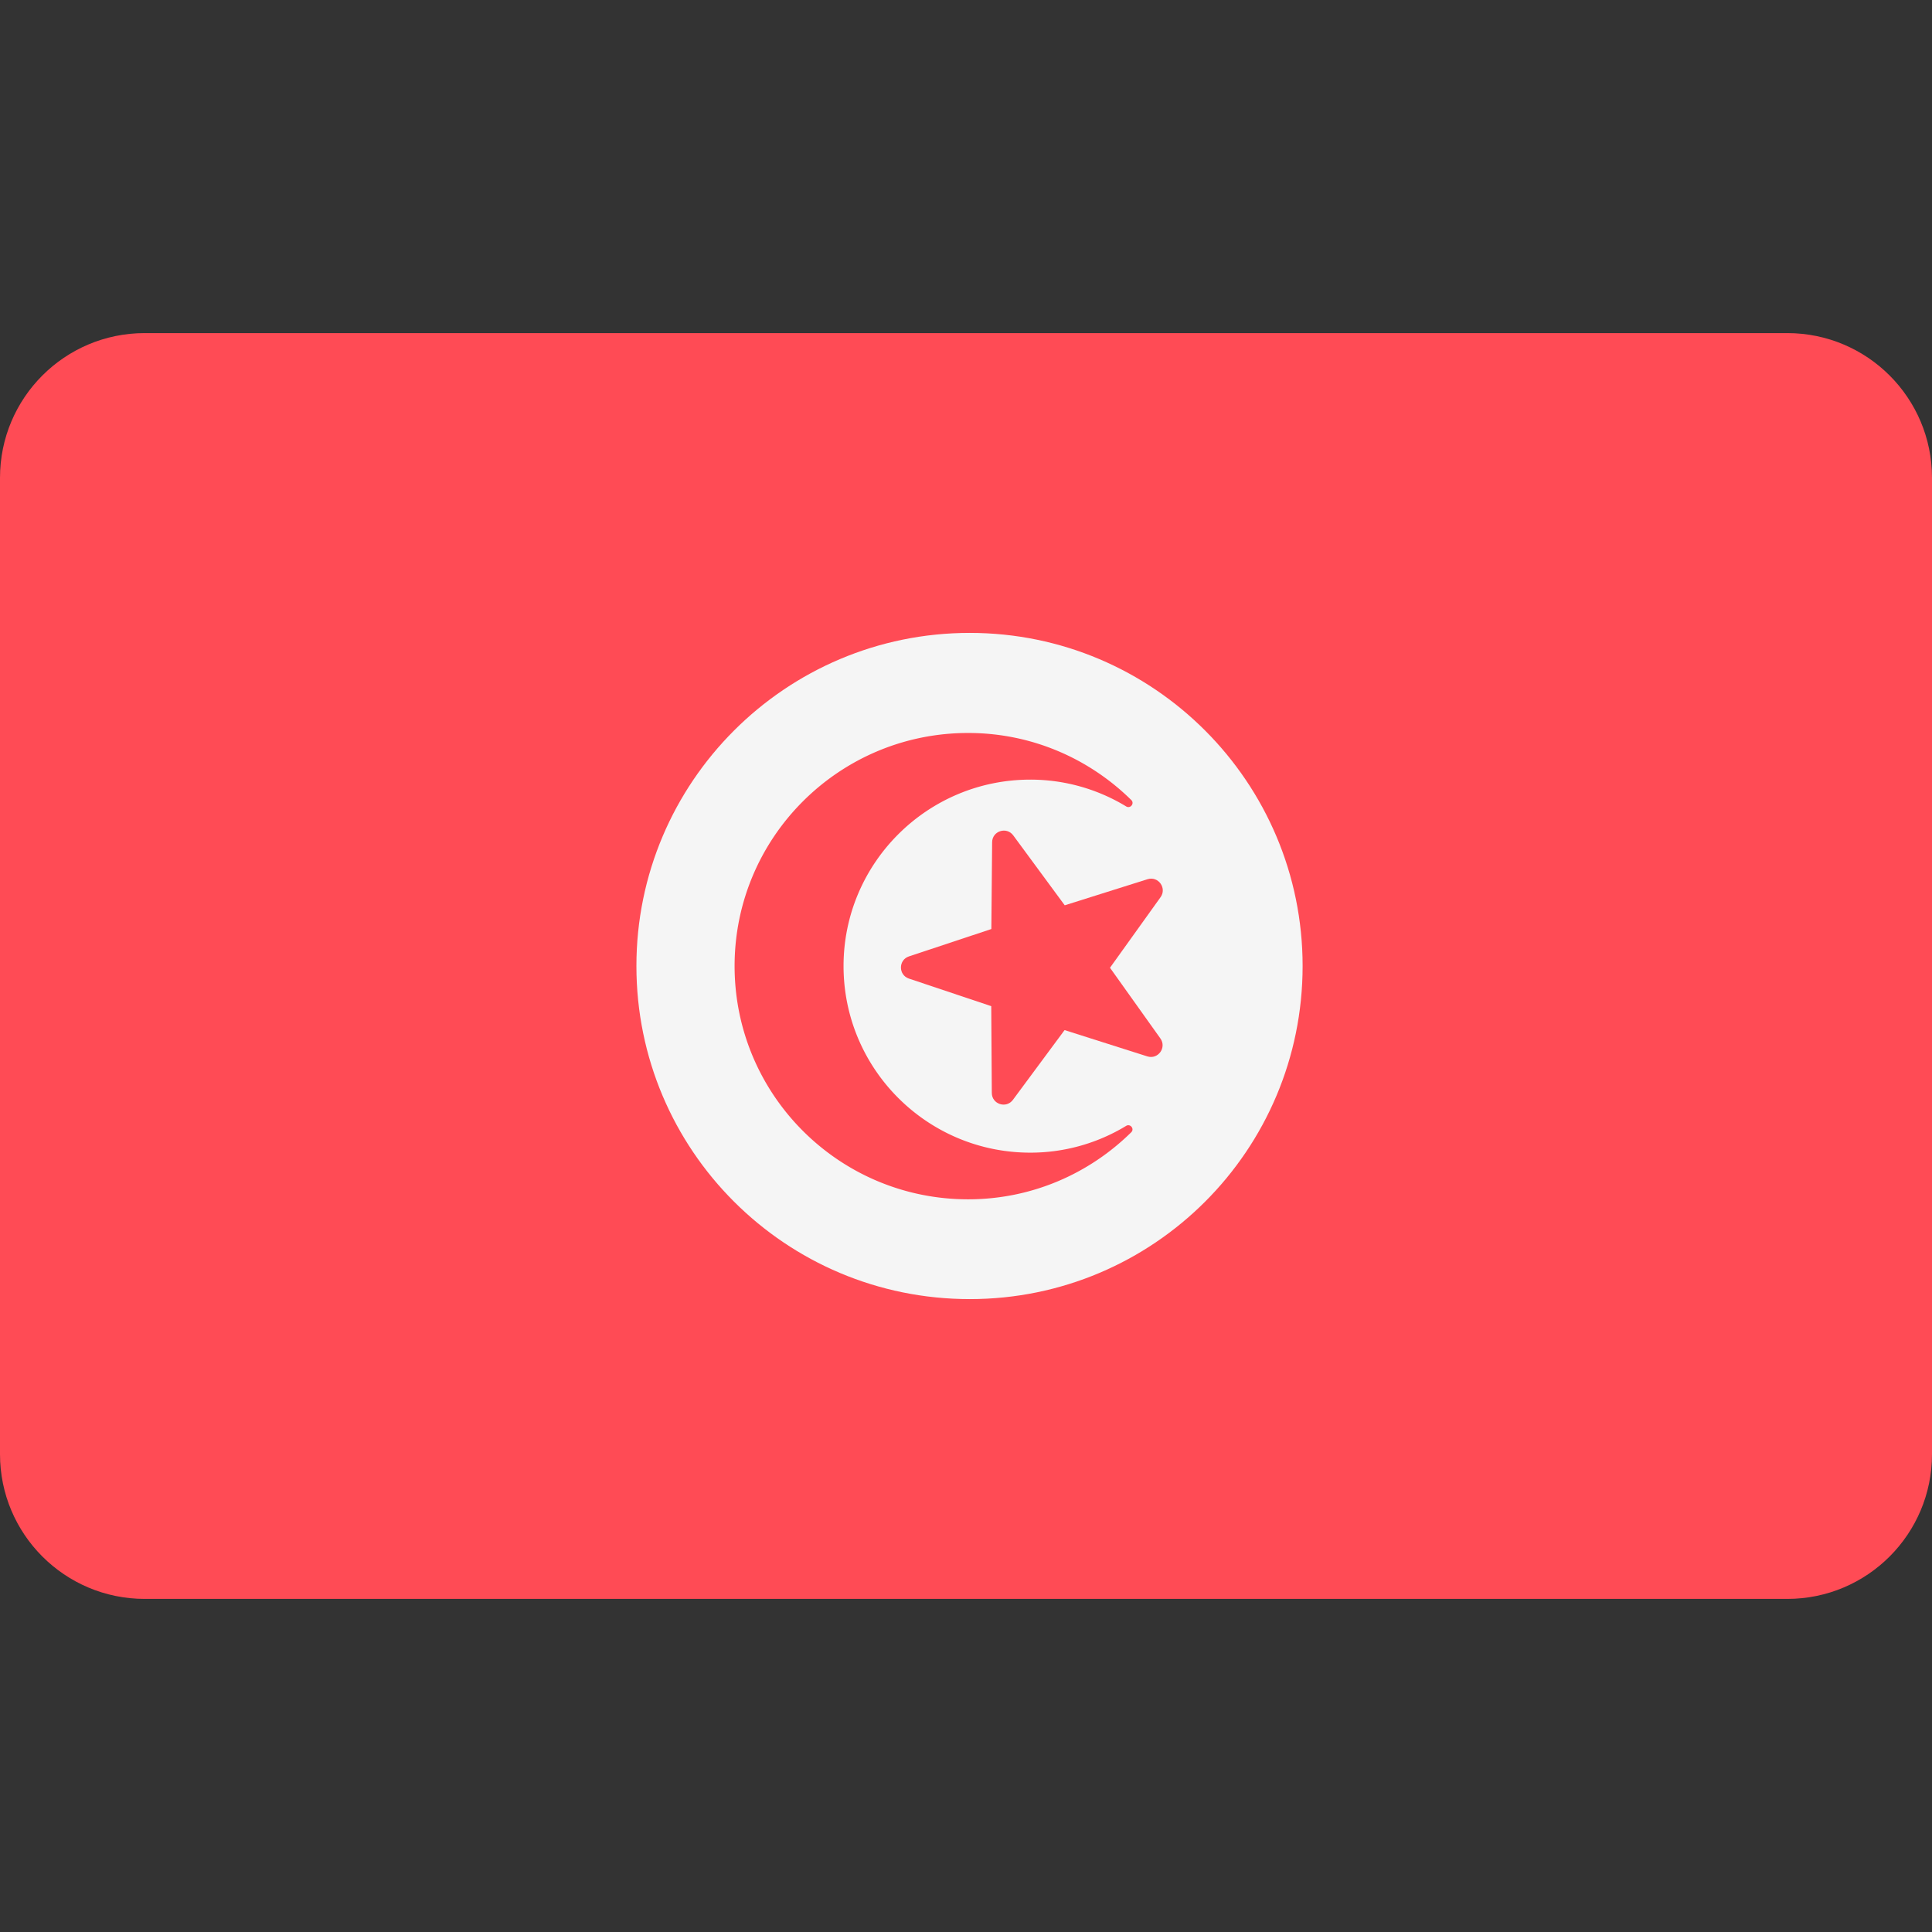
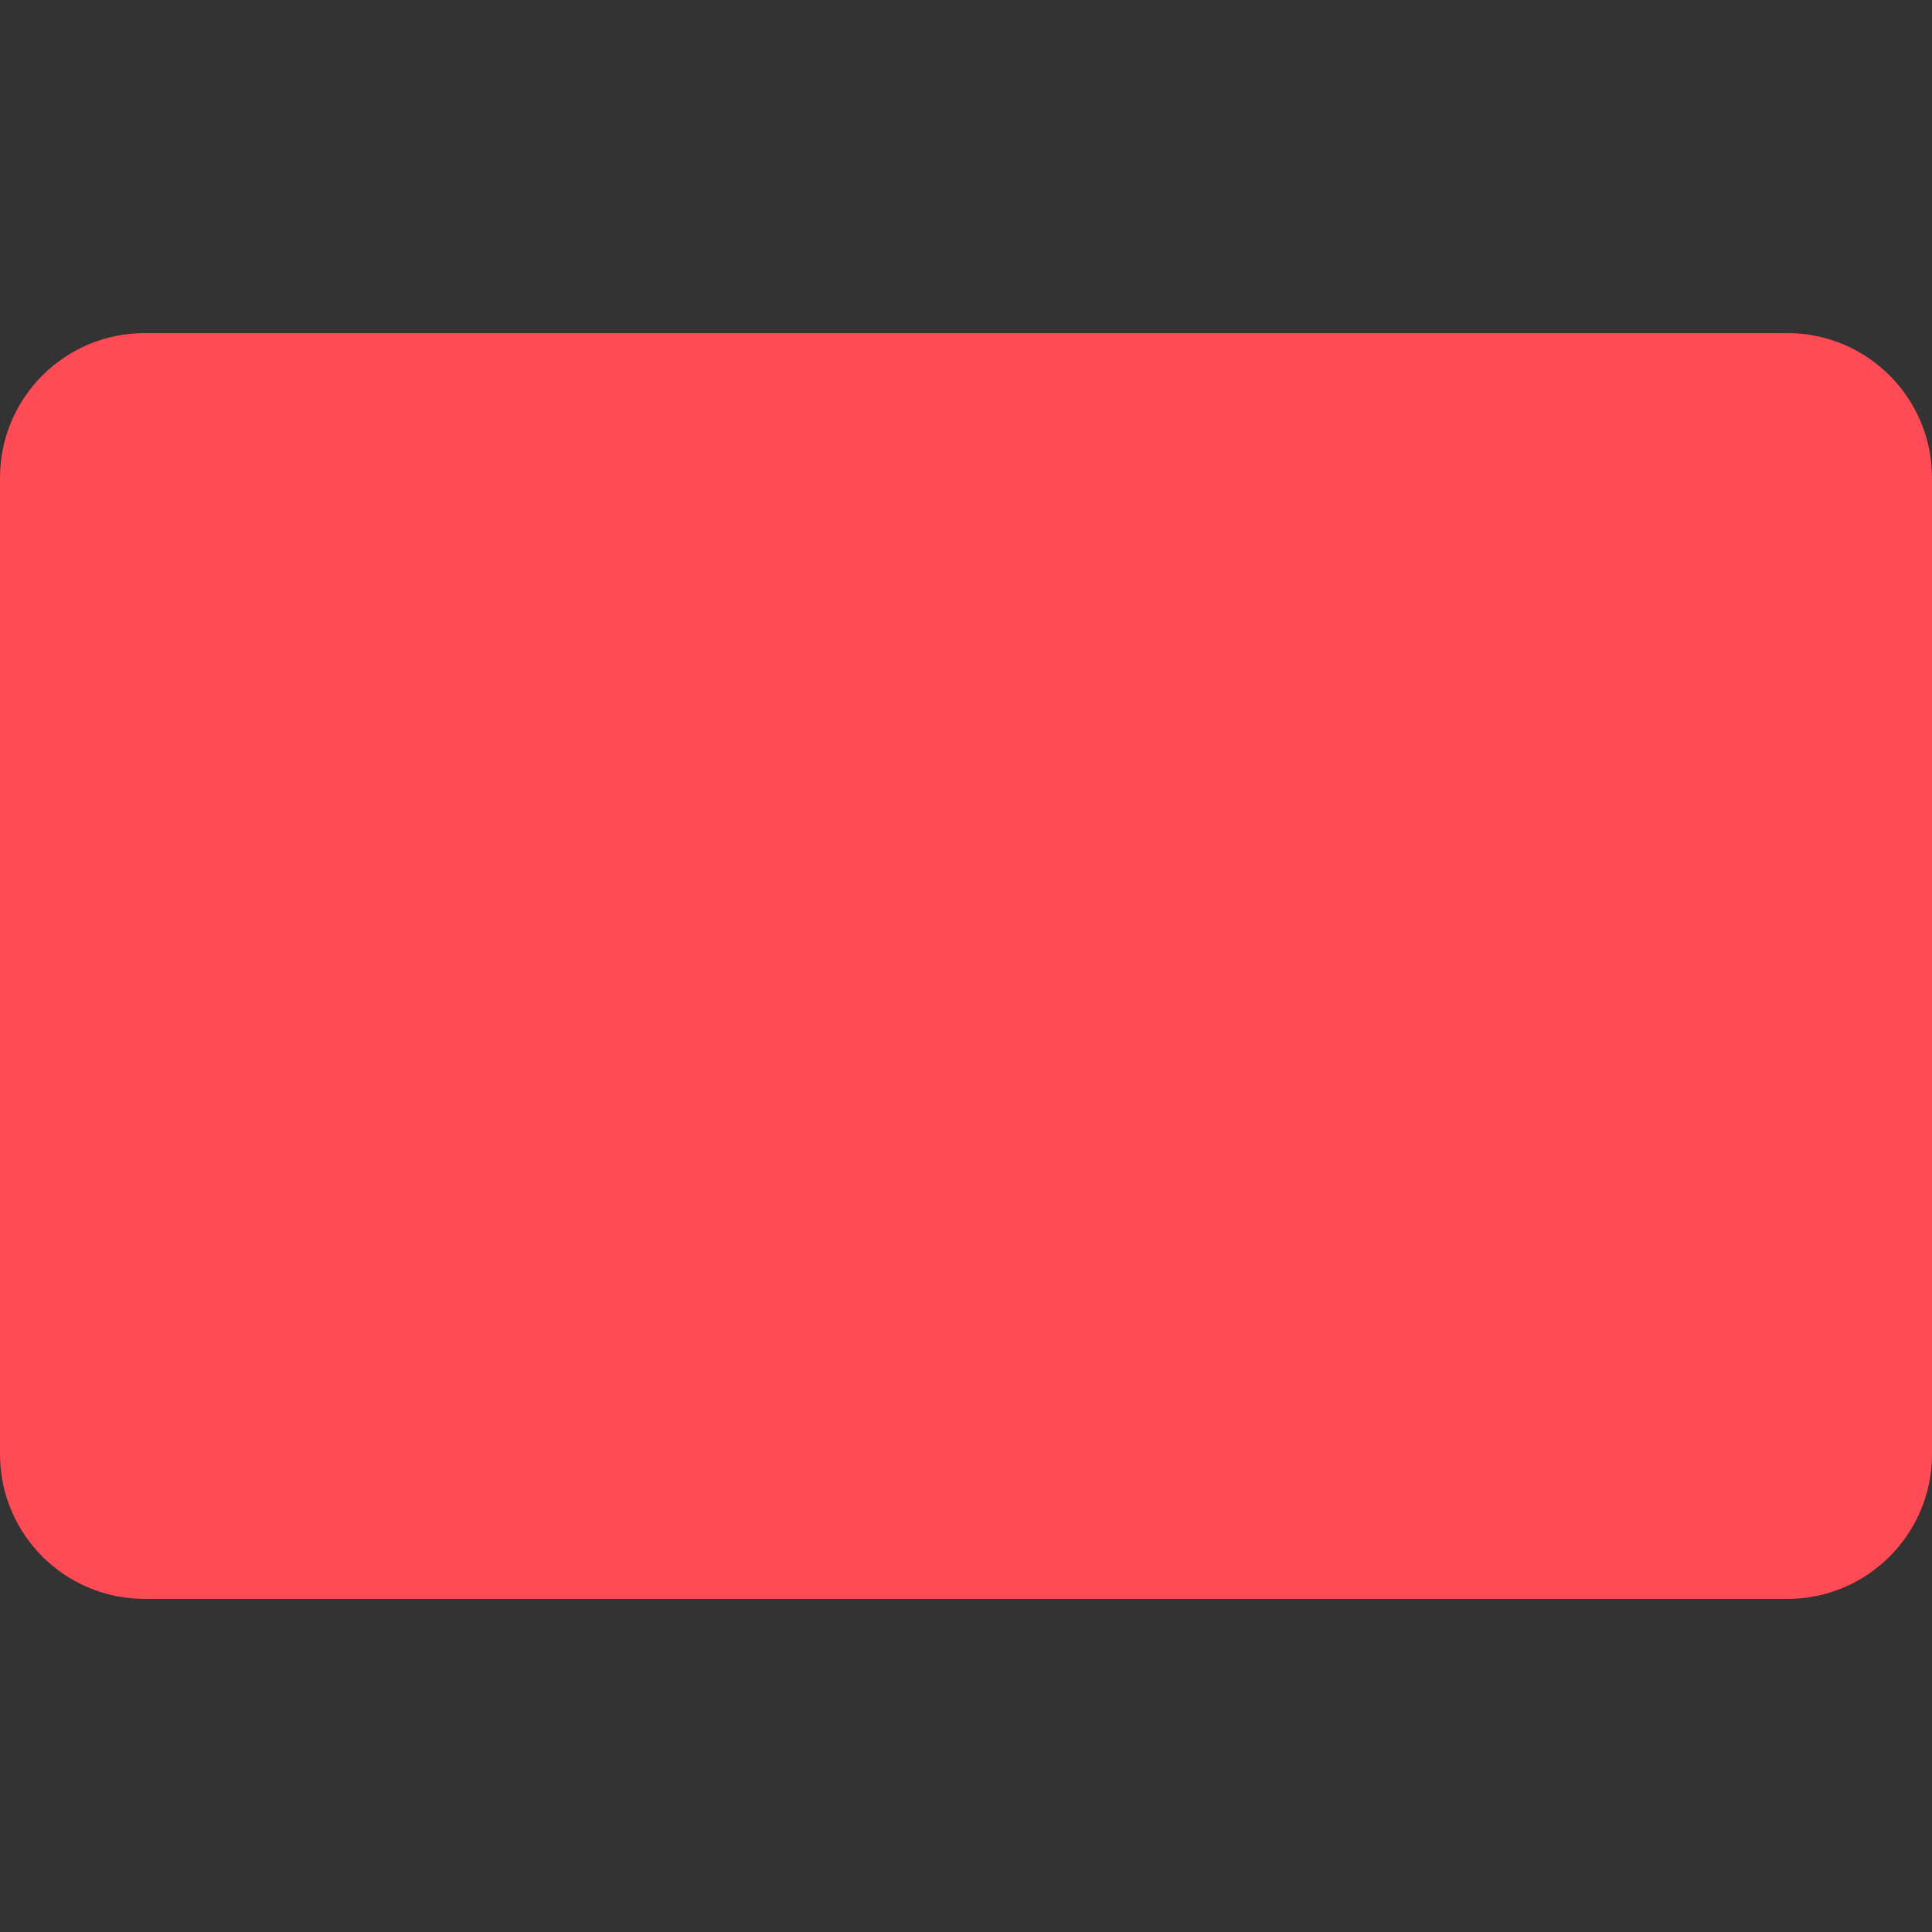
<svg xmlns="http://www.w3.org/2000/svg" xml:space="preserve" style="enable-background:new 0 0 512 512" viewBox="0 0 512 512">
  <rect x="0" y="0" width="512" height="512" fill="#333333" stroke="none" />
  <path d="M473.655 423.724H38.345C17.167 423.724 0 406.557 0 385.379V126.621c0-21.177 17.167-38.345 38.345-38.345h435.31c21.177 0 38.345 17.167 38.345 38.345V385.38c0 21.177-17.167 38.344-38.345 38.344z" style="fill:#ff4b55" />
-   <path d="M257.002 167.724c48.718 0 88.205 39.594 88.205 88.276 0 48.823-39.488 88.276-88.205 88.276-48.822 0-88.346-39.453-88.346-88.276-.001-48.682 39.523-88.276 88.346-88.276" style="fill:#f5f5f5" />
-   <path d="M273.042 305.466c-27.327 0-49.493-22.165-49.493-49.461 0-27.23 22.165-49.395 49.493-49.395a48.86 48.86 0 0 1 25.405 7.102c1.112.674 2.282-.782 1.355-1.695-11.138-10.974-26.389-17.771-43.236-17.771-34.2 0-61.891 27.692-61.891 61.761 0 34.135 27.691 61.825 61.891 61.825 16.838 0 32.083-6.792 43.219-17.763.927-.913-.243-2.369-1.355-1.696a48.838 48.838 0 0 1-25.388 7.093z" style="fill:#ff4b55" />
-   <path d="m268.52 221.387 13.644 18.526 21.945-6.912c2.841-.895 5.186 2.342 3.452 4.762l-13.402 18.701 13.355 18.735c1.729 2.425-.625 5.656-3.464 4.754l-21.927-6.968-13.692 18.49c-1.772 2.393-5.572 1.154-5.591-1.825l-.149-23.007-21.816-7.307c-2.825-.946-2.819-4.943.008-5.881l21.835-7.252.207-23.007c.026-2.978 3.828-4.208 5.595-1.809z" style="fill:#ff4b55" />
</svg>